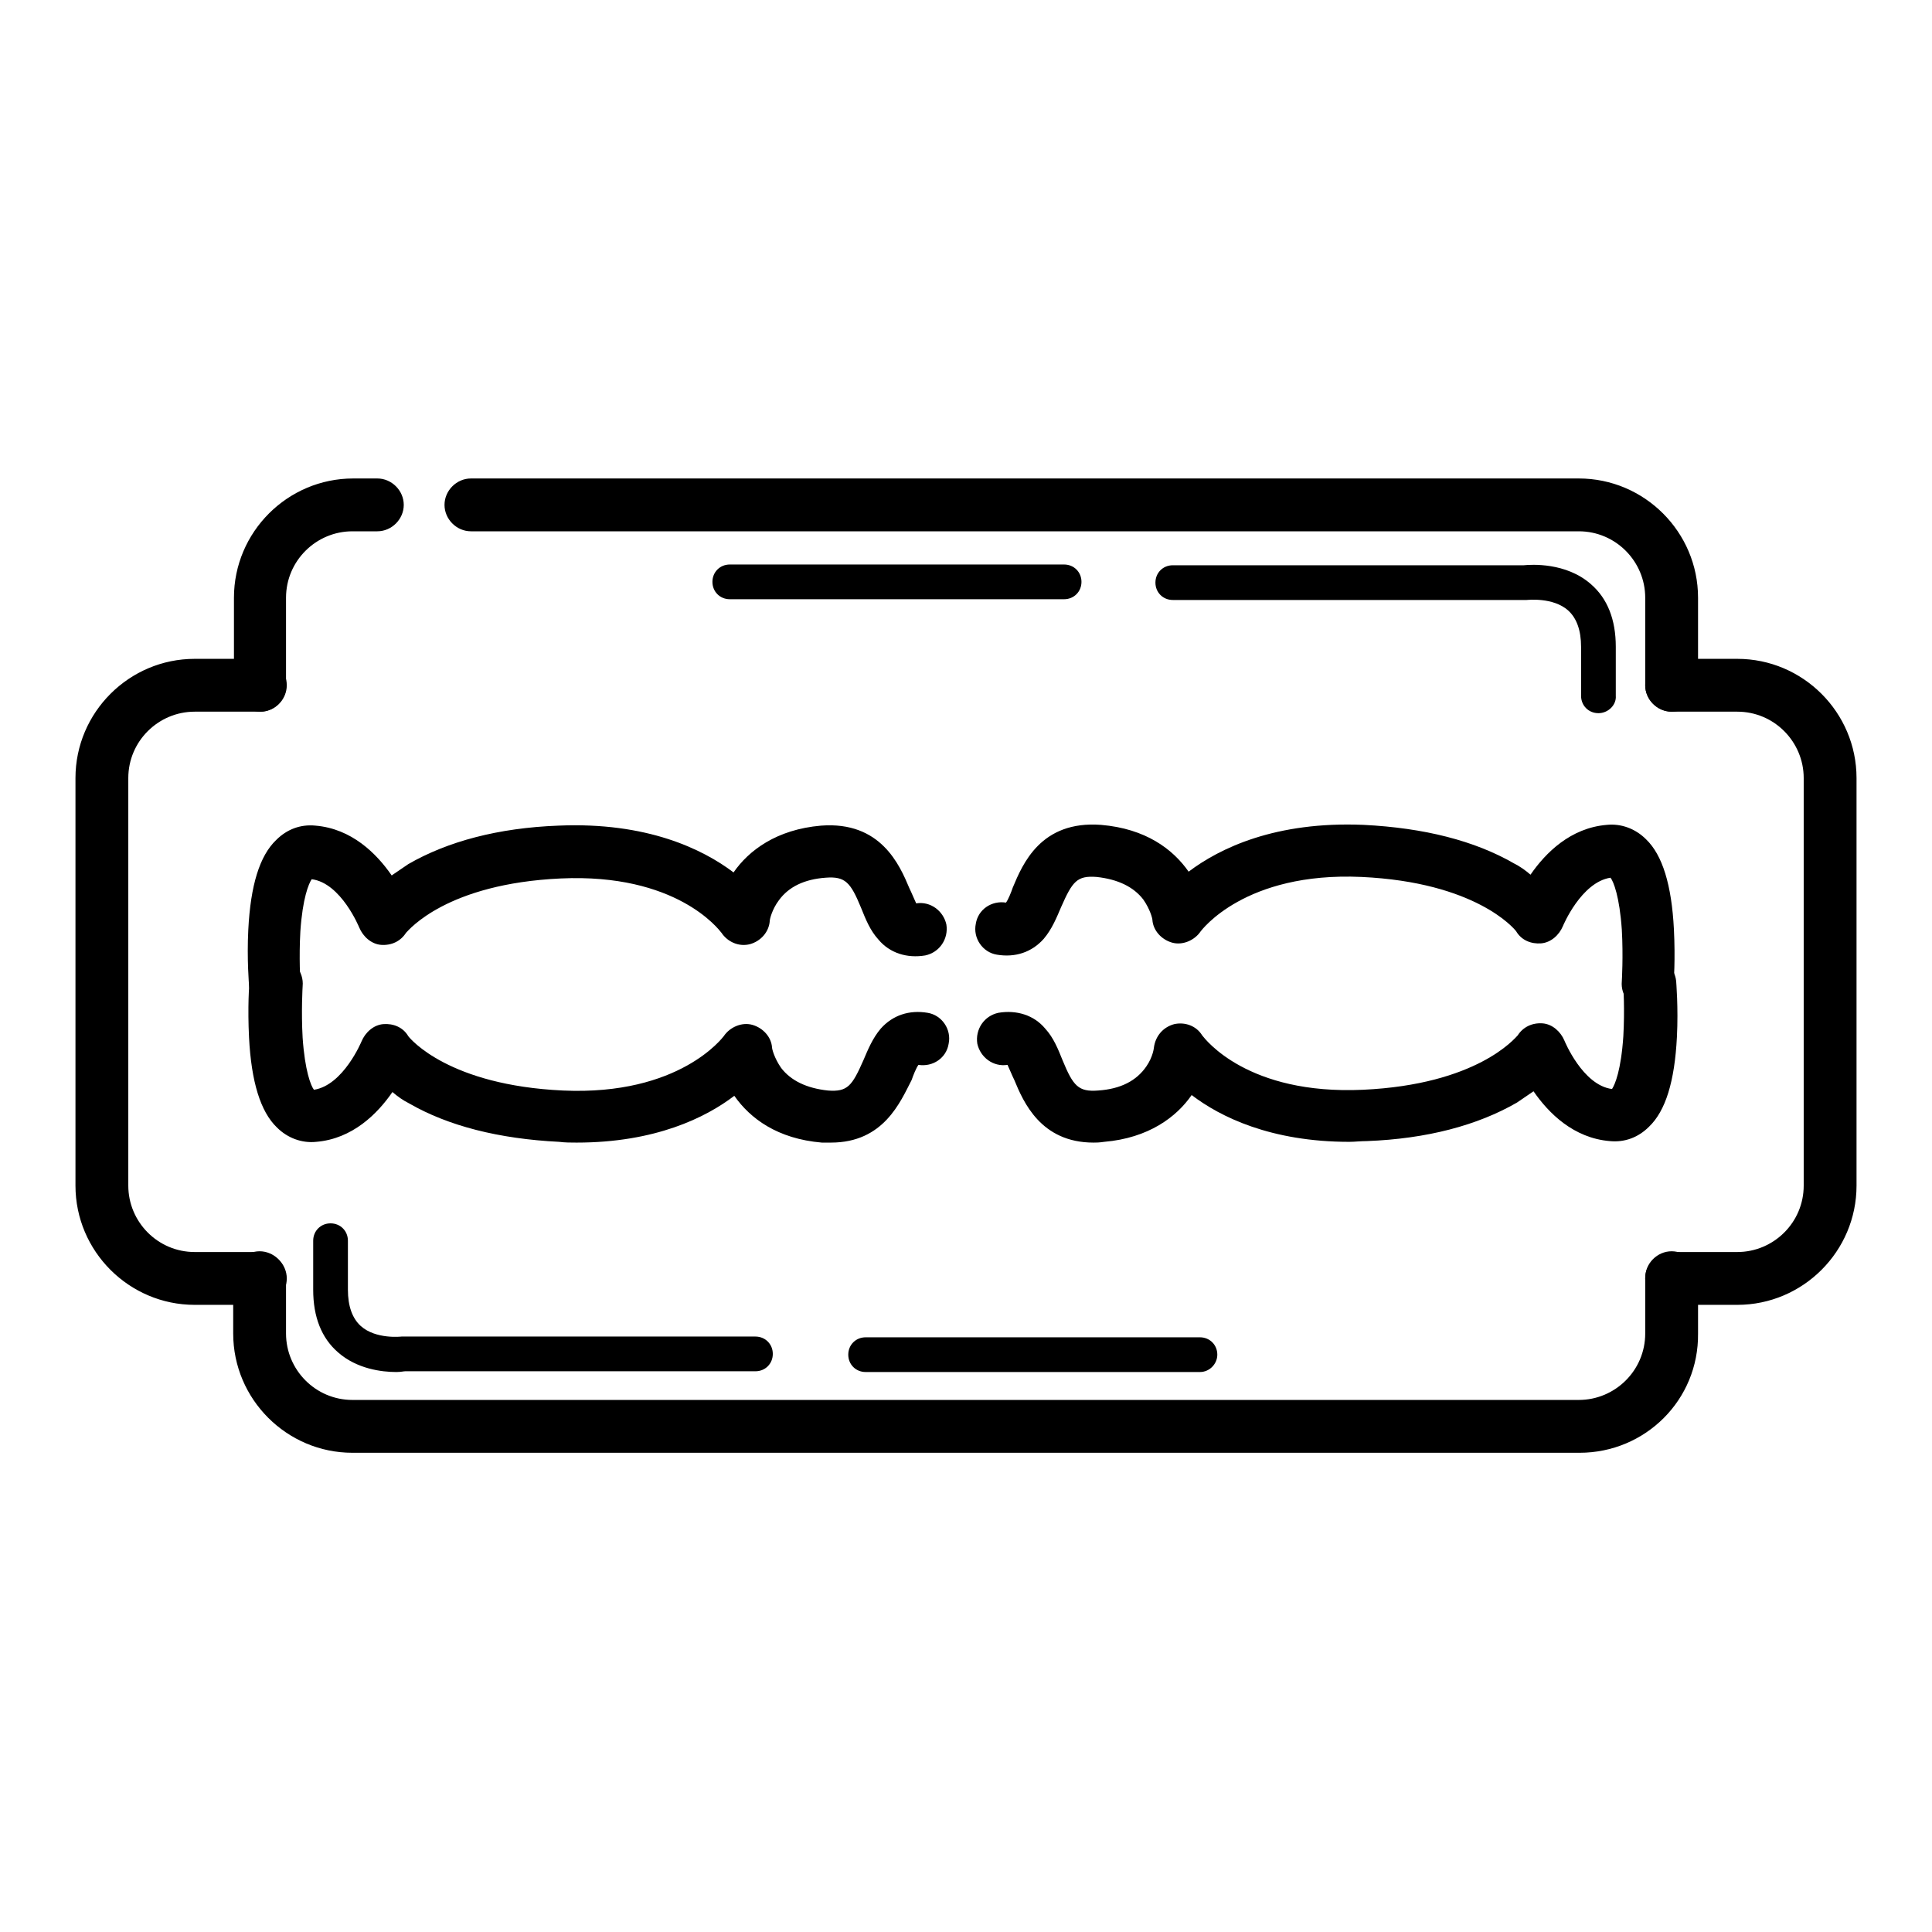
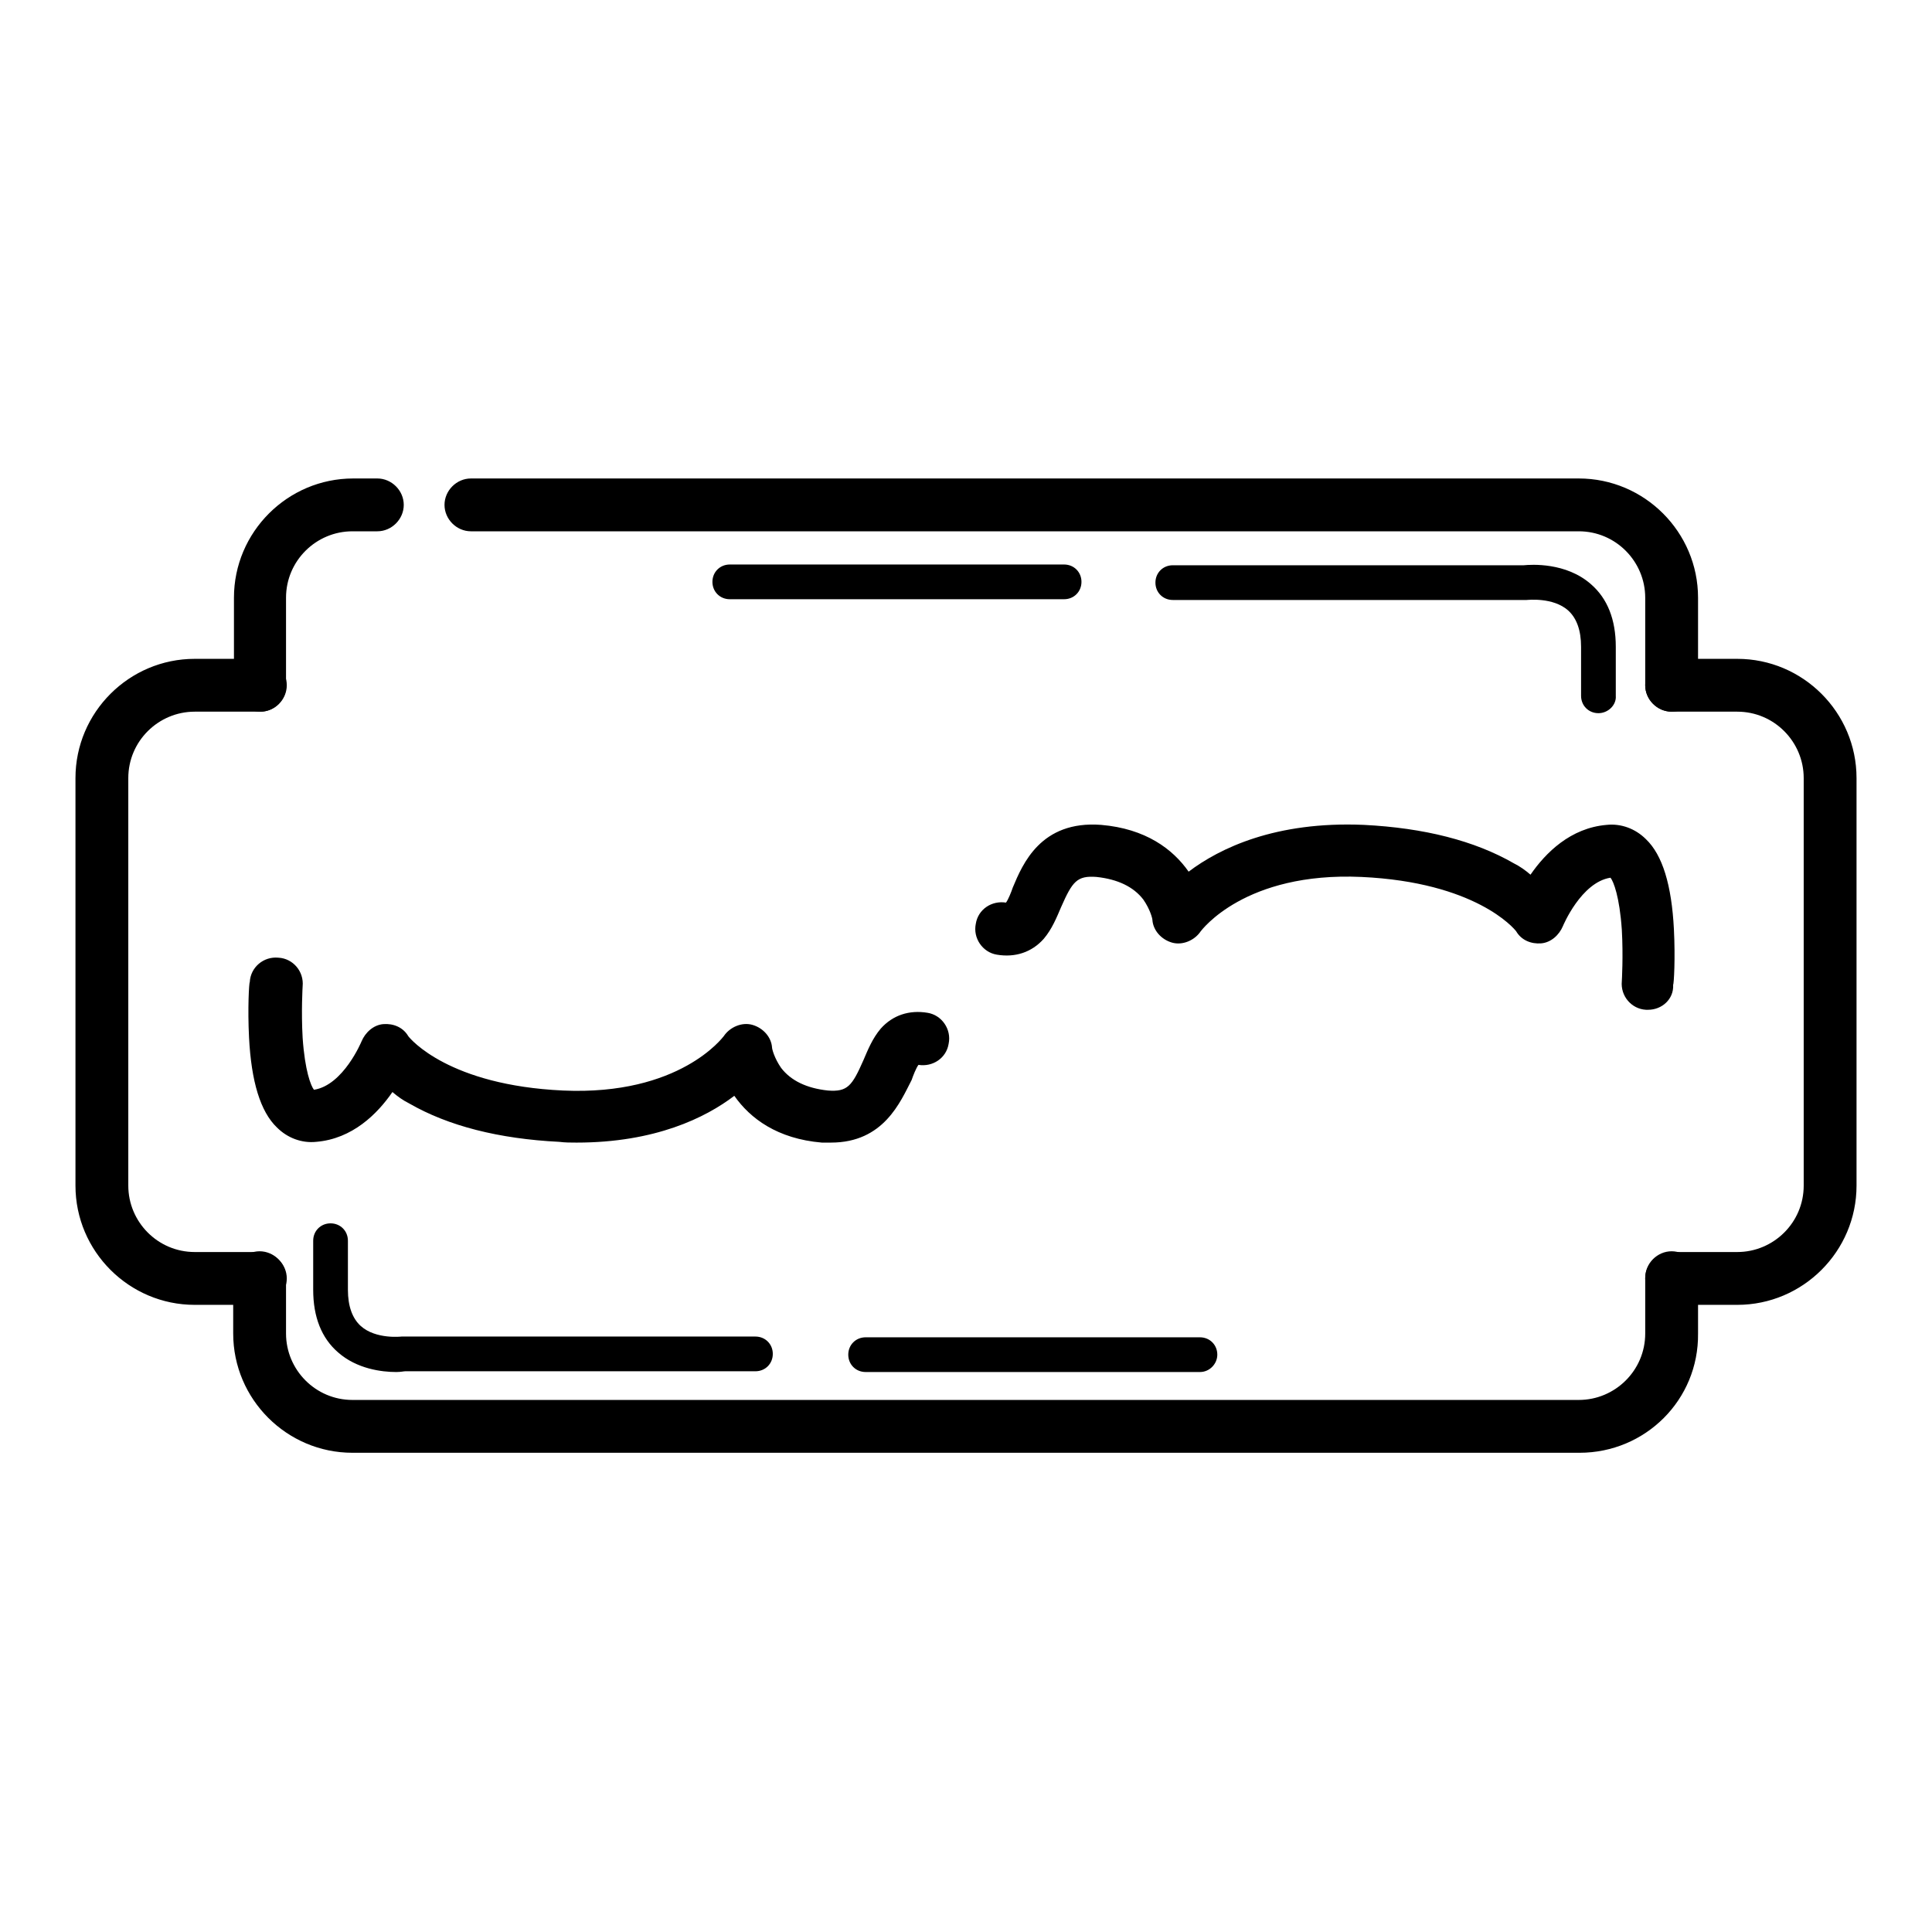
<svg xmlns="http://www.w3.org/2000/svg" version="1.1" x="0px" y="0px" viewBox="0 0 256 256" enable-background="new 0 0 256 256" xml:space="preserve">
  <g>
    <path fill="#000000" d="M221.5,94.3c-1.9,0-3.5-1.6-3.5-3.5V79.2c0-4.8-3.9-8.8-8.8-8.8H62.4c-1.9,0-3.5-1.6-3.5-3.5 c0-1.9,1.6-3.5,3.5-3.5h146.8c8.7,0,15.8,7.1,15.8,15.8v11.6C225.1,92.7,223.5,94.3,221.5,94.3z M34.5,94.3c-1.9,0-3.5-1.6-3.5-3.5 V79.2c0-8.7,7.1-15.8,15.8-15.8H50c1.9,0,3.5,1.6,3.5,3.5c0,1.9-1.6,3.5-3.5,3.5h-3.3c-4.8,0-8.8,3.9-8.8,8.8v11.6 C38,92.7,36.4,94.3,34.5,94.3z M209.3,192.5H46.7c-8.7,0-15.8-7.1-15.8-15.8v-7.4c0-1.9,1.6-3.5,3.5-3.5c1.9,0,3.5,1.6,3.5,3.5v7.4 c0,4.8,3.9,8.8,8.8,8.8h162.5c4.8,0,8.8-3.9,8.8-8.8v-7.4c0-1.9,1.6-3.5,3.5-3.5s3.5,1.6,3.5,3.5v7.4 C225.1,185.5,218,192.5,209.3,192.5z" />
    <path fill="#000000" d="M230.2,172.9h-8.7c-1.9,0-3.5-1.6-3.5-3.5s1.6-3.5,3.5-3.5h8.7c4.8,0,8.8-3.9,8.8-8.8v-54 c0-4.8-3.9-8.8-8.8-8.8h-8.7c-1.9,0-3.5-1.6-3.5-3.5c0-1.9,1.6-3.5,3.5-3.5h8.7c8.7,0,15.8,7.1,15.8,15.8v54 C246,165.8,238.9,172.9,230.2,172.9z M34.5,172.9h-8.7c-8.7,0-15.8-7.1-15.8-15.8v-54c0-8.7,7.1-15.8,15.8-15.8h8.7 c1.9,0,3.5,1.6,3.5,3.5c0,1.9-1.6,3.5-3.5,3.5h-8.7c-4.8,0-8.8,3.9-8.8,8.8v54c0,4.8,3.9,8.8,8.8,8.8h8.7c1.9,0,3.5,1.6,3.5,3.5 S36.4,172.9,34.5,172.9z" />
    <path fill="#000000" d="M110.1,151.4c-0.4,0-0.8,0-1.2,0c-5.9-0.5-9.5-3.2-11.6-6.2c-3.8,2.9-10.5,6.2-20.9,6.2 c-0.8,0-1.5,0-2.3-0.1c-8-0.4-14.7-2.1-19.9-5.1c-0.8-0.4-1.5-0.9-2.2-1.5c-2,2.9-5.3,6.2-10.1,6.6c-1.9,0.2-3.8-0.5-5.2-1.9 c-2.2-2.1-3.4-6.1-3.7-11.9c-0.2-3.9,0-7.3,0.1-7.4c0.1-1.9,1.8-3.4,3.8-3.2c1.9,0.1,3.4,1.8,3.2,3.8c0,0-0.2,3.3,0,6.8 c0.3,4.4,1.1,6.4,1.5,6.9c3.9-0.6,6.3-6.4,6.3-6.4c0.5-1.2,1.6-2.2,2.9-2.3c1.3-0.1,2.6,0.4,3.3,1.6c0.3,0.4,5.4,6.5,20.5,7.2 c15.5,0.7,21.2-7.1,21.3-7.2c0.8-1.2,2.4-1.9,3.8-1.5c1.4,0.4,2.5,1.6,2.6,3c0,0.2,0.3,1.4,1.2,2.7c1.3,1.7,3.4,2.7,6.2,3 c2.6,0.2,3.2-0.6,4.7-4c0.6-1.4,1.2-2.9,2.3-4.2c1.6-1.8,3.8-2.5,6.2-2.1c1.9,0.3,3.2,2.2,2.8,4.1c-0.3,1.9-2.1,3.1-4,2.8 c-0.3,0.4-0.7,1.4-0.9,2C119.3,146,117.1,151.4,110.1,151.4L110.1,151.4z" />
-     <path fill="#000000" d="M36.5,133.8c-1.8,0-3.3-1.4-3.5-3.2c0-0.1-0.3-3.5-0.1-7.4c0.3-5.9,1.5-9.8,3.7-11.9 c1.4-1.4,3.2-2.1,5.2-1.9c4.8,0.4,8.1,3.7,10.1,6.6c0.7-0.5,1.5-1,2.2-1.5c5.2-3,11.9-4.8,19.9-5.1c11.7-0.5,19.1,3.1,23.2,6.2 c2-2.9,5.7-5.7,11.6-6.2c7.9-0.6,10.4,5.2,11.7,8.3c0.3,0.6,0.7,1.6,0.9,2c1.9-0.3,3.6,1,4,2.8c0.3,1.9-0.9,3.7-2.8,4.1 c-2.4,0.4-4.7-0.3-6.2-2.1c-1.1-1.2-1.7-2.7-2.3-4.2c-1.4-3.4-2.1-4.2-4.7-4c-2.8,0.2-4.9,1.2-6.2,3c-0.9,1.2-1.2,2.5-1.2,2.7 c-0.1,1.5-1.2,2.7-2.6,3.1c-1.5,0.4-3-0.3-3.8-1.5c-0.4-0.5-6-7.9-21.3-7.2c-15.1,0.7-20.1,6.8-20.5,7.2c-0.7,1.1-1.9,1.7-3.3,1.6 c-1.3-0.1-2.4-1.1-2.9-2.3c0,0-2.4-5.9-6.3-6.4c-0.4,0.6-1.2,2.5-1.5,6.9c-0.2,3.5,0,6.7,0,6.8c0.1,1.9-1.3,3.6-3.2,3.8 C36.7,133.8,36.6,133.8,36.5,133.8z M144.9,151.4c-7,0-9.3-5.4-10.5-8.3c-0.3-0.6-0.7-1.6-0.9-2c-1.9,0.3-3.6-1-4-2.8 c-0.3-1.9,0.9-3.7,2.8-4.1c2.4-0.4,4.7,0.3,6.2,2.1c1.1,1.2,1.7,2.7,2.3,4.2c1.4,3.4,2.1,4.2,4.7,4c3-0.2,5.1-1.3,6.4-3.2 c0.9-1.3,1-2.5,1-2.5c0.2-1.5,1.2-2.7,2.7-3.1c1.4-0.3,2.9,0.2,3.7,1.5c0.4,0.5,6,7.9,21.3,7.2c15.1-0.7,20.1-6.8,20.5-7.2 c0.7-1.1,1.9-1.7,3.3-1.6c1.3,0.1,2.4,1.1,2.9,2.3c0,0,2.4,5.9,6.3,6.4c0.4-0.6,1.2-2.5,1.5-7c0.2-3.5,0-6.7,0-6.7 c-0.2-1.9,1.3-3.6,3.2-3.8c1.9-0.1,3.6,1.3,3.8,3.2c0,0.1,0.3,3.5,0.1,7.4c-0.3,5.9-1.5,9.8-3.7,11.9c-1.4,1.4-3.2,2.1-5.2,1.9 c-4.8-0.4-8.1-3.7-10.1-6.6c-0.7,0.5-1.5,1-2.2,1.5c-5.2,3-11.9,4.8-19.9,5.1c-0.8,0-1.6,0.1-2.3,0.1c-10.4,0-17.1-3.3-20.9-6.2 c-2,2.9-5.7,5.7-11.6,6.2C145.6,151.4,145.3,151.4,144.9,151.4z" />
    <path fill="#000000" d="M218.4,133.8c-0.1,0-0.2,0-0.3,0c-1.9-0.1-3.4-1.8-3.2-3.8c0,0,0.2-3.3,0-6.8c-0.3-4.4-1.1-6.4-1.5-6.9 c-3.9,0.6-6.3,6.4-6.3,6.4c-0.5,1.2-1.6,2.2-2.9,2.3c-1.3,0.1-2.6-0.4-3.3-1.6c-0.3-0.4-5.4-6.5-20.5-7.2 c-15.5-0.7-21.2,7.1-21.3,7.2c-0.8,1.2-2.4,1.9-3.8,1.5c-1.4-0.4-2.5-1.6-2.6-3c0-0.2-0.3-1.4-1.2-2.7c-1.3-1.7-3.4-2.7-6.2-3 c-2.6-0.2-3.2,0.6-4.7,4c-0.6,1.4-1.2,2.9-2.3,4.2c-1.6,1.8-3.8,2.5-6.2,2.1c-1.9-0.3-3.2-2.2-2.8-4.1c0.3-1.9,2.1-3.1,4-2.8 c0.3-0.4,0.7-1.4,0.9-2c1.3-3.1,3.7-8.9,11.7-8.3c5.9,0.5,9.5,3.2,11.6,6.2c4.1-3.1,11.5-6.7,23.2-6.2c8,0.4,14.7,2.1,19.9,5.1 c0.8,0.4,1.5,0.9,2.2,1.5c2-2.9,5.3-6.2,10.1-6.6c1.9-0.2,3.8,0.5,5.2,1.9c2.2,2.1,3.4,6.1,3.7,11.9c0.2,3.9,0,7.3-0.1,7.4 C221.8,132.4,220.2,133.8,218.4,133.8L218.4,133.8z M211.8,94.5c-1.3,0-2.3-1-2.3-2.3v-6.5c0-2.2-0.6-3.8-1.7-4.8 c-2-1.8-5.4-1.4-5.5-1.4c-0.1,0-0.2,0-0.3,0h-46.6c-1.3,0-2.3-1-2.3-2.3c0-1.3,1-2.3,2.3-2.3h46.5c1-0.1,5.6-0.4,8.9,2.5 c2.2,1.9,3.3,4.7,3.3,8.3v6.5C214.2,93.4,213.1,94.5,211.8,94.5z M141,79.4H96.7c-1.3,0-2.3-1-2.3-2.3s1-2.3,2.3-2.3H141 c1.3,0,2.3,1,2.3,2.3S142.3,79.4,141,79.4z M52.5,181.8c-1.9,0-5.2-0.4-7.7-2.6c-2.2-1.9-3.3-4.7-3.3-8.3v-6.5c0-1.3,1-2.3,2.3-2.3 c1.3,0,2.3,1,2.3,2.3v6.5c0,2.2,0.6,3.8,1.7,4.8c2,1.8,5.4,1.4,5.4,1.4c0.1,0,0.2,0,0.3,0h46.6c1.3,0,2.3,1,2.3,2.3 c0,1.3-1,2.3-2.3,2.3H53.7C53.5,181.7,53.1,181.8,52.5,181.8L52.5,181.8z M159,181.8h-44.3c-1.3,0-2.3-1-2.3-2.3 c0-1.3,1-2.3,2.3-2.3H159c1.3,0,2.3,1,2.3,2.3C161.3,180.7,160.3,181.8,159,181.8z" />
  </g>
</svg>